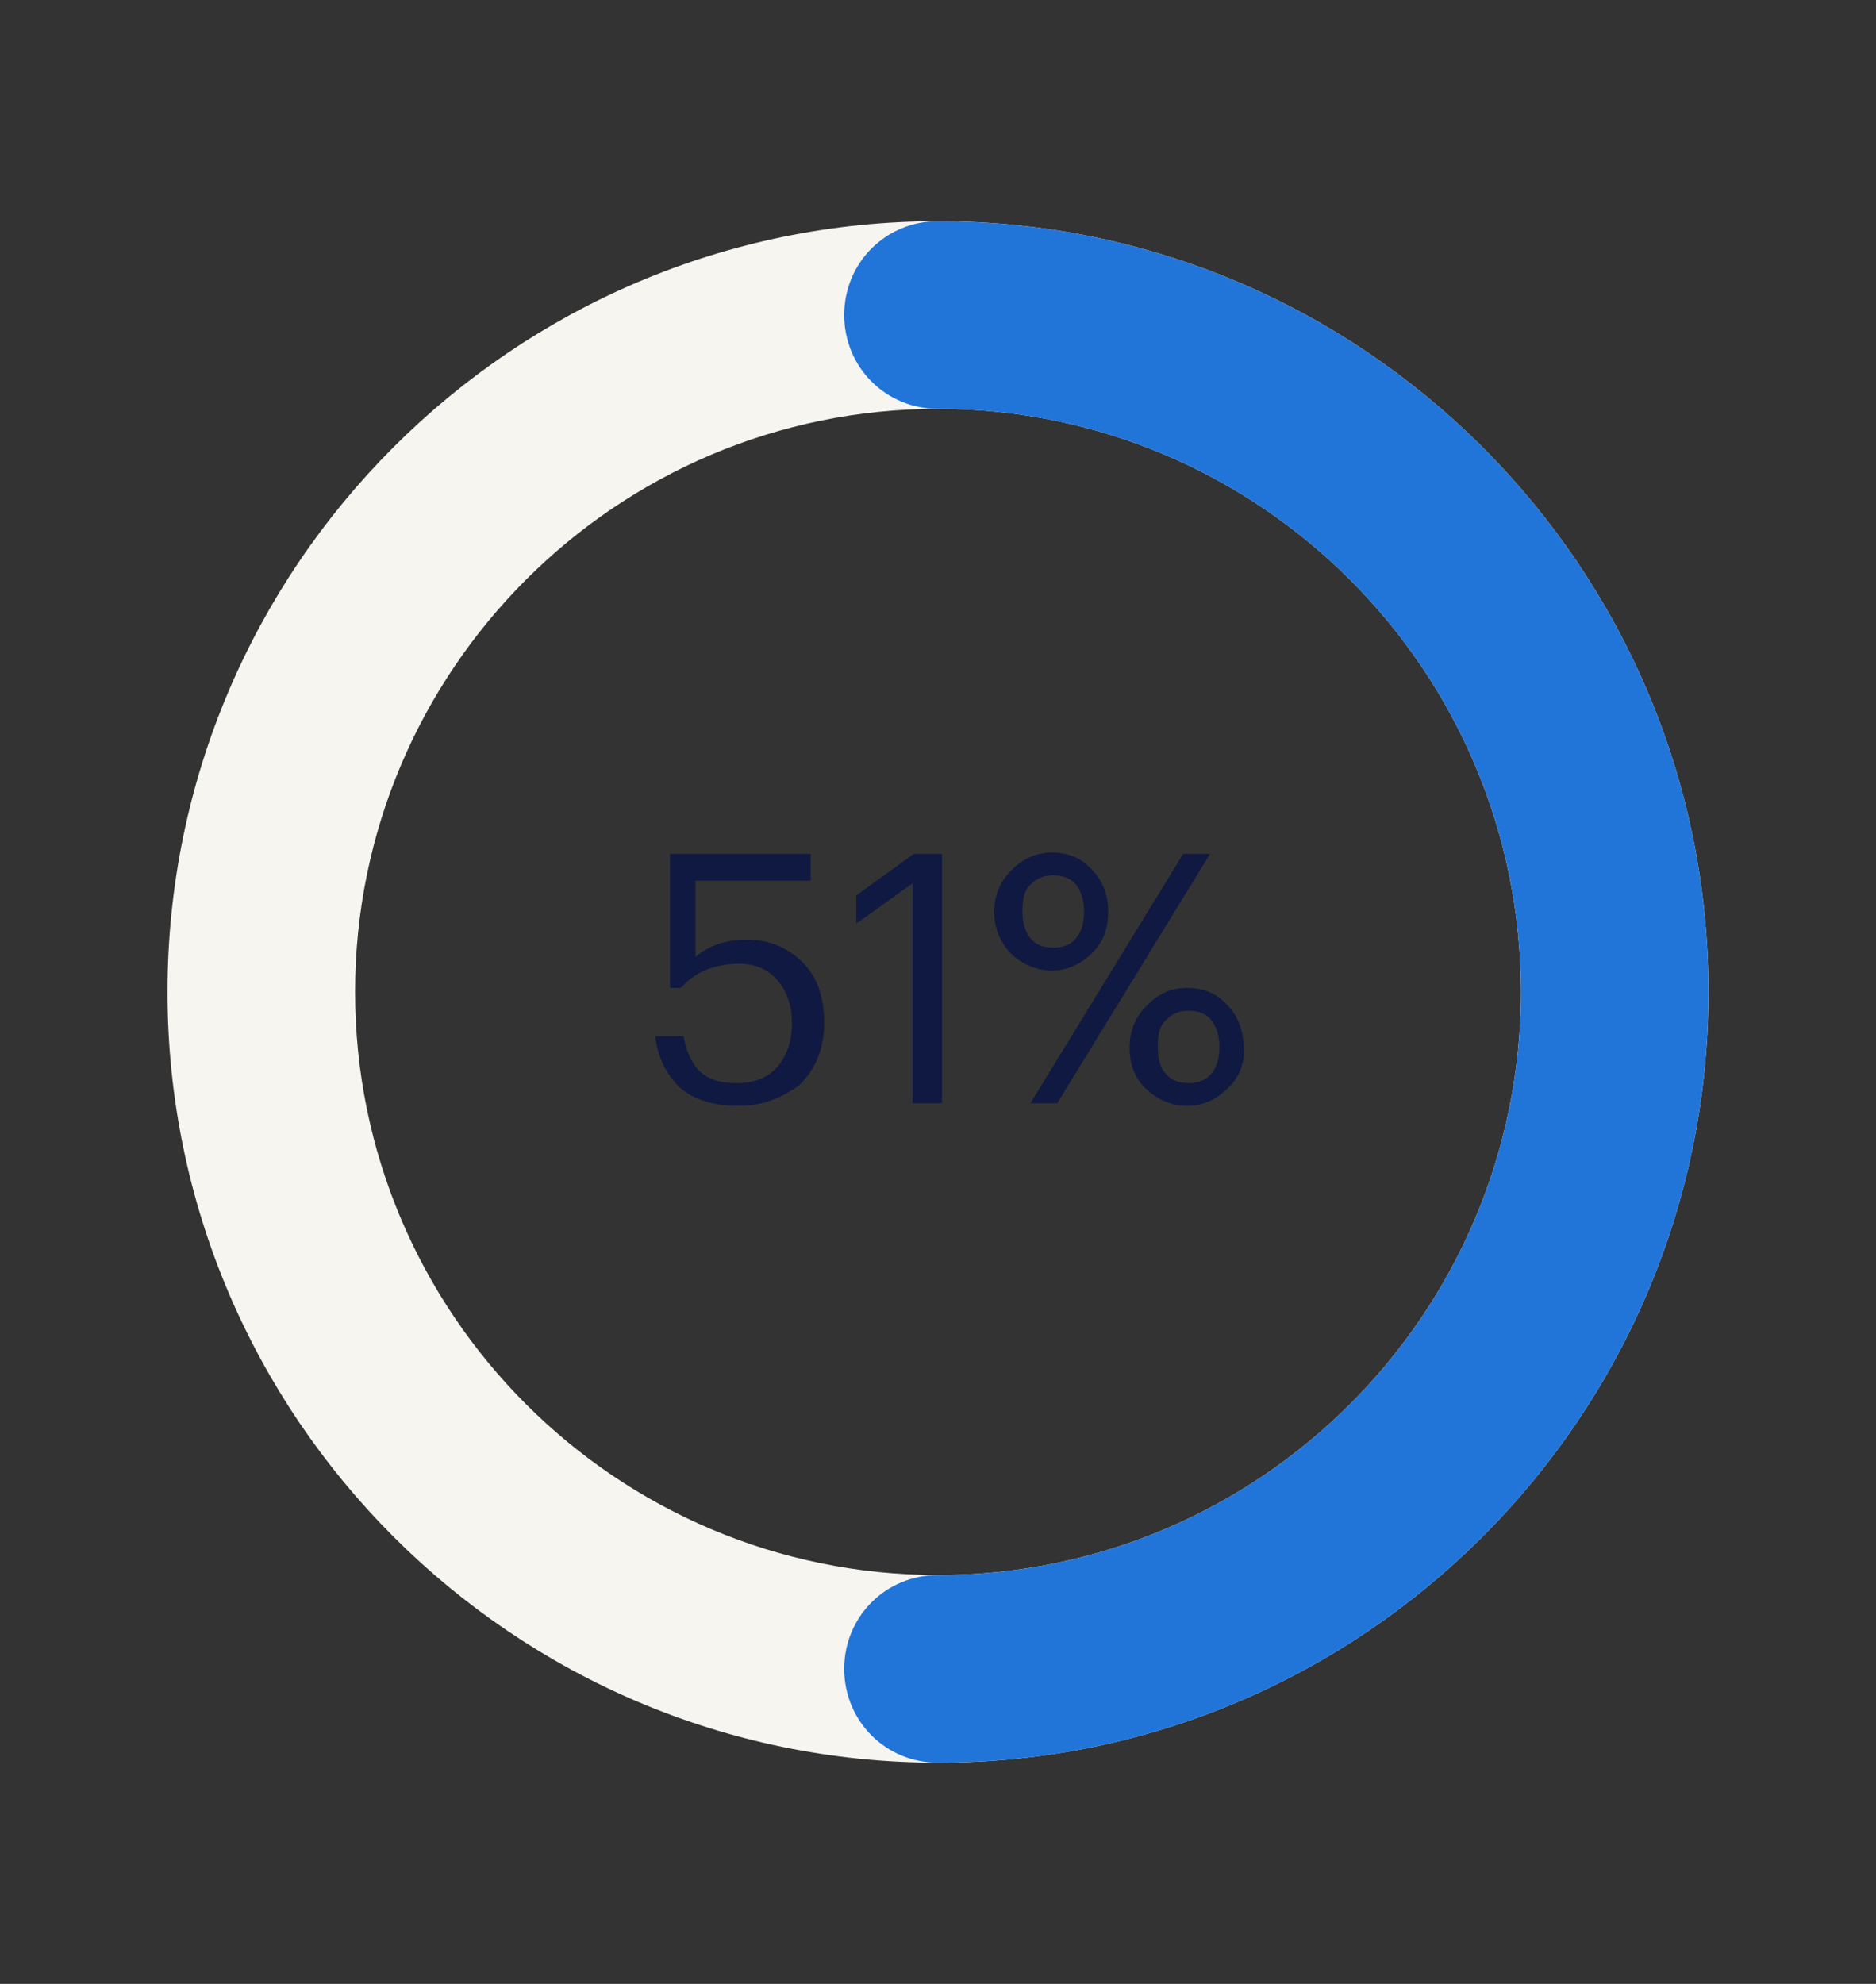
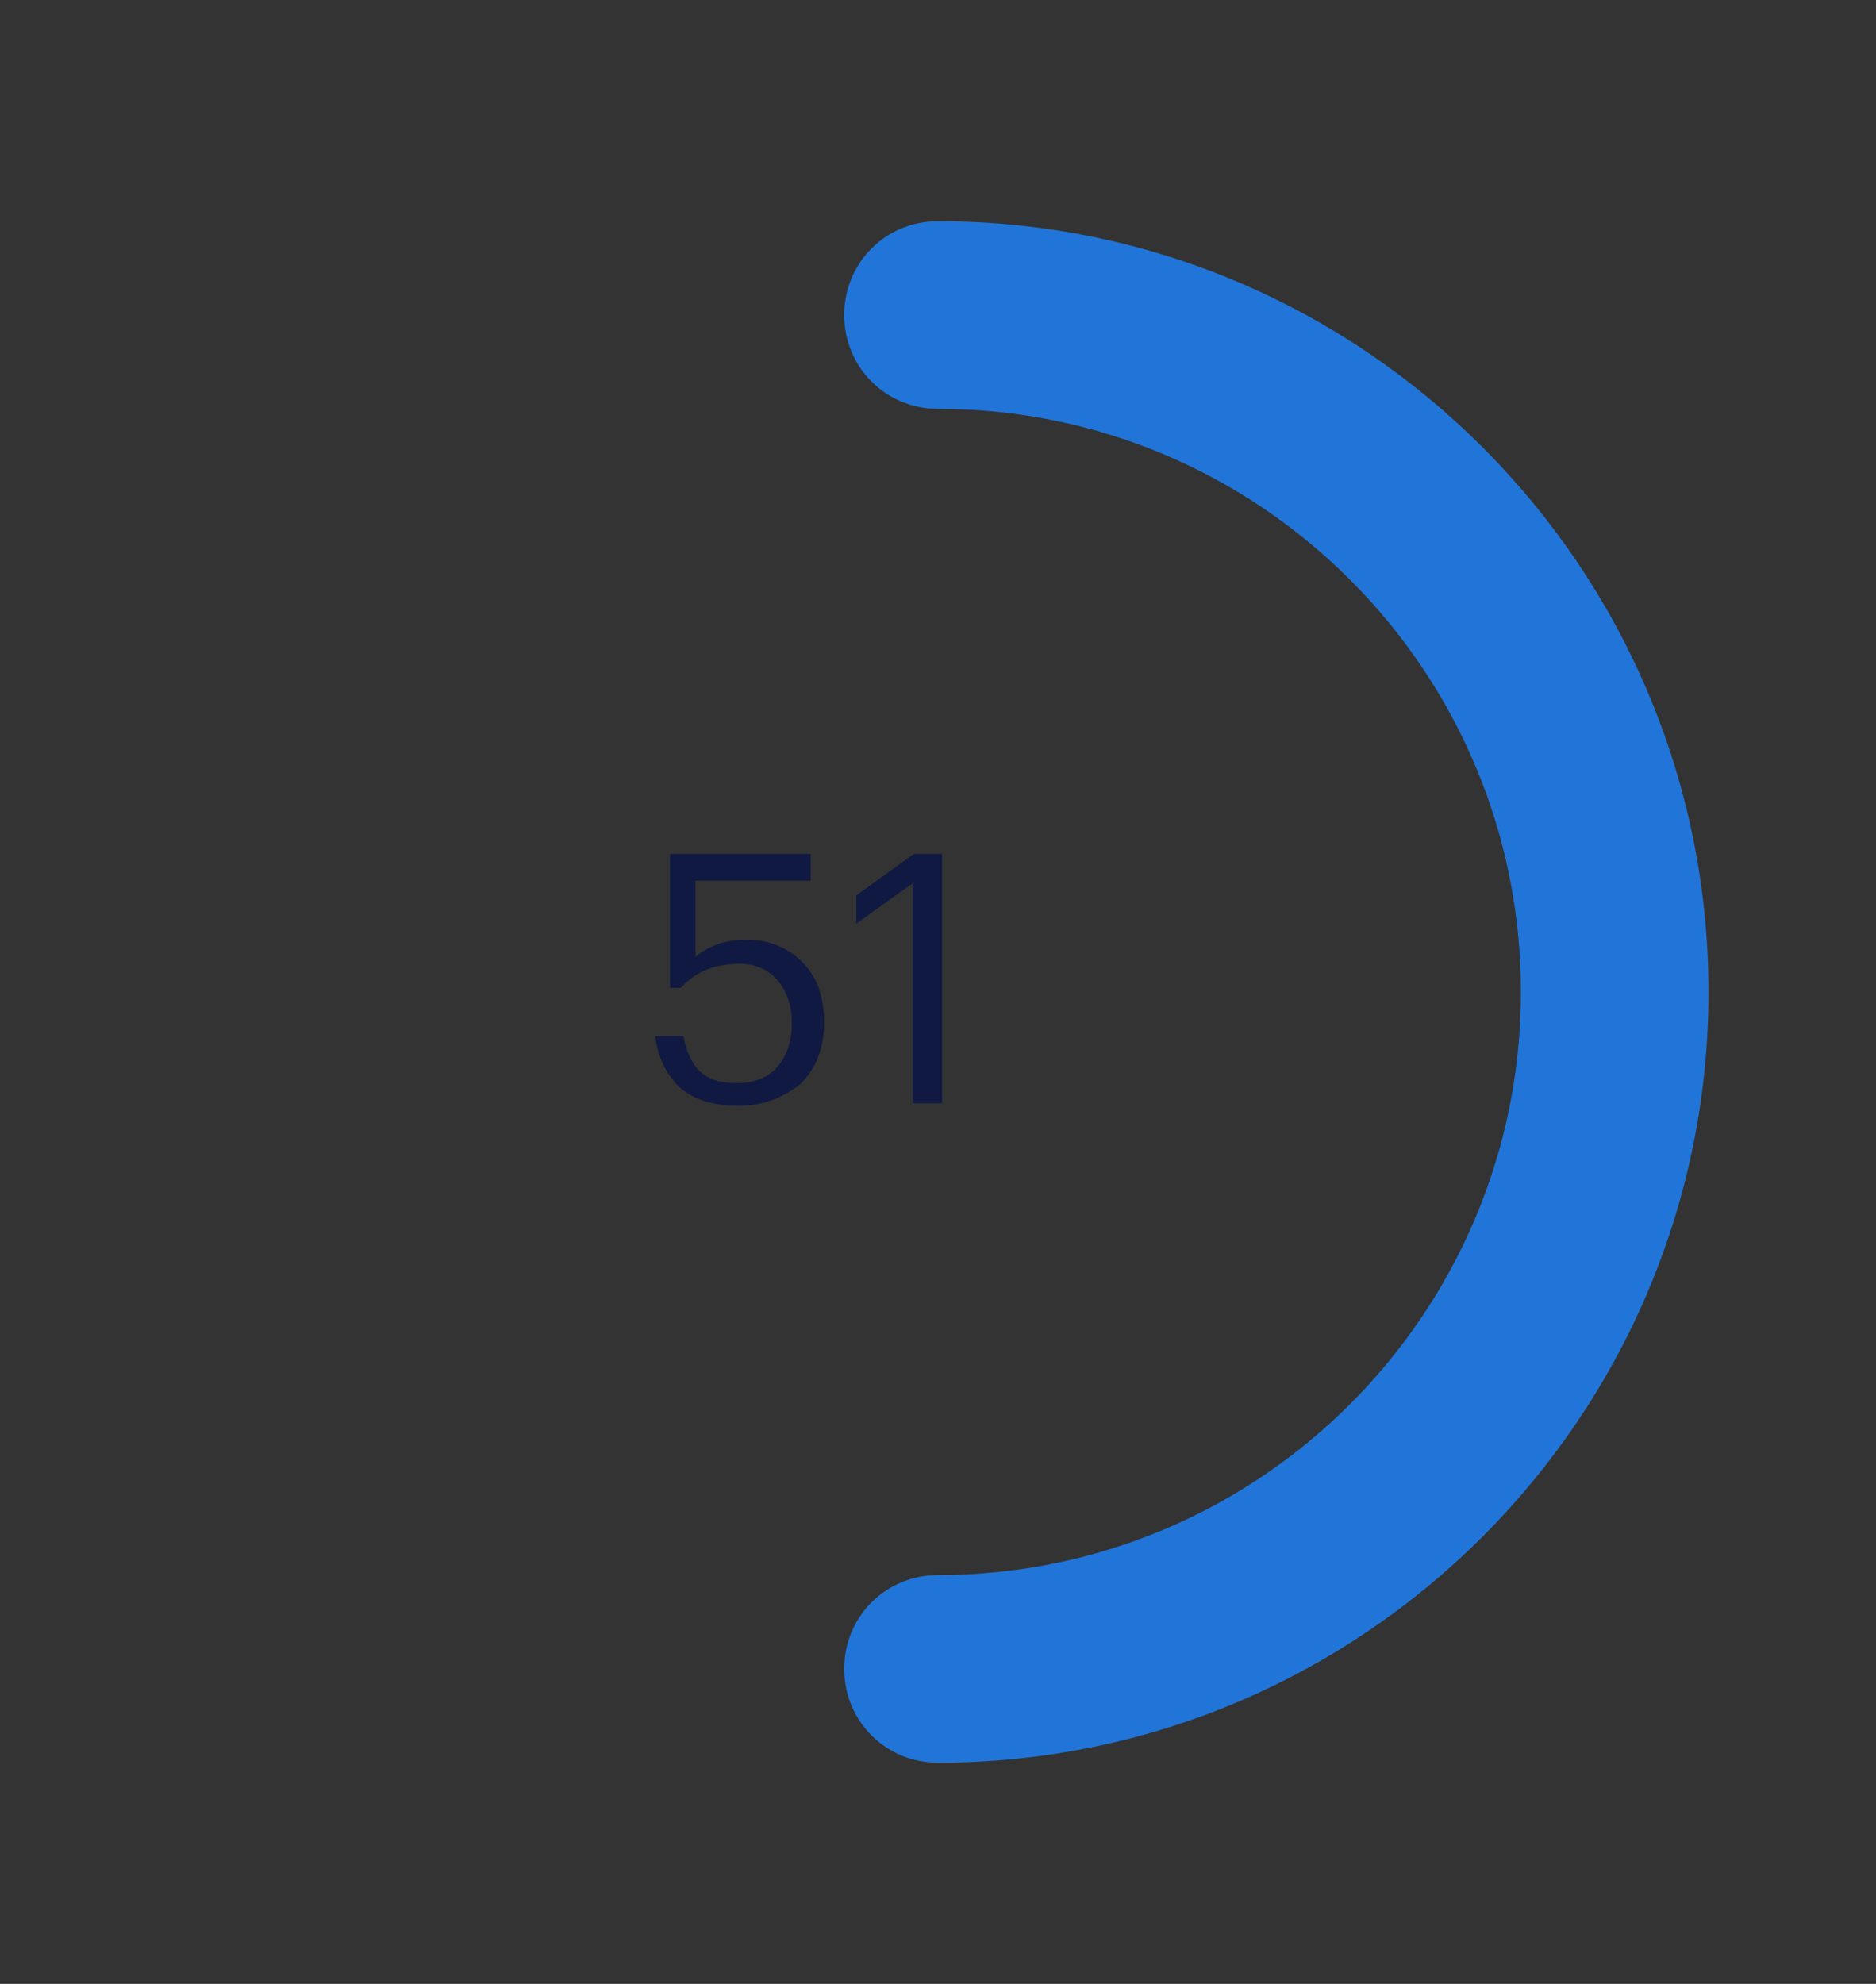
<svg xmlns="http://www.w3.org/2000/svg" version="1.1" id="Layer_1" x="0px" y="0px" viewBox="0 0 140 148" style="enable-background:new 0 0 140 148;" xml:space="preserve">
  <rect x="0" y="0" width="140" height="148" fill="#333333" stroke="none" />
  <style type="text/css">
	.st0{fill:#F7F5F0;}
	.st1{fill:#2175D9;}
	.st2{enable-background:new    ;}
	.st3{fill:#0F1941;}
</style>
  <g>
    <g>
-       <path class="st0" d="M70,131.5c-31.7,0-57.5-25.8-57.5-57.5S38.3,16.5,70,16.5s57.5,25.8,57.5,57.5S101.7,131.5,70,131.5z     M70,30.5C46,30.5,26.5,50,26.5,74S46,117.5,70,117.5S113.5,98,113.5,74S94,30.5,70,30.5z" />
-     </g>
+       </g>
  </g>
  <g>
    <path class="st1" d="M70,131.5c-3.9,0-7-3.1-7-7s3.1-7,7-7c24,0,43.5-19.5,43.5-43.5c0-24-19.5-43.5-43.5-43.5c-3.9,0-7-3.1-7-7   s3.1-7,7-7c31.7,0,57.5,25.8,57.5,57.5C127.5,105.7,101.7,131.5,70,131.5z" />
  </g>
  <g class="st2">
    <path class="st3" d="M55.1,82.5c-1.9,0-3.4-0.5-4.4-1.4c-1-1-1.6-2.2-1.8-3.8H51c0.2,1.1,0.6,2,1.2,2.6c0.6,0.6,1.5,0.9,2.8,0.9   c1.3,0,2.3-0.4,3-1.2c0.7-0.8,1.1-1.9,1.1-3.3c0-1.3-0.4-2.4-1.1-3.2c-0.7-0.8-1.7-1.2-2.8-1.2c-1.9,0-3.3,0.6-4.4,1.8H50v-10h10.5   v2h-8.6v5.7c0.9-0.8,2.2-1.3,3.8-1.3c1.7,0,3.1,0.6,4.2,1.7c1.1,1.1,1.6,2.6,1.6,4.5c0,1.9-0.6,3.4-1.8,4.6   C58.4,81.9,56.9,82.5,55.1,82.5z" />
    <path class="st3" d="M68.1,82.3V65.9l-4.2,3v-2.1l4.3-3.1h2.1v18.6H68.1z" />
-     <path class="st3" d="M81.5,71.1c-0.8,0.8-1.8,1.3-3,1.3c-1.1,0-2.1-0.4-3-1.2c-0.8-0.8-1.3-1.9-1.3-3.1c0-1.3,0.4-2.3,1.3-3.2   c0.8-0.8,1.8-1.3,3-1.3c1.2,0,2.2,0.4,3,1.3c0.8,0.8,1.2,1.9,1.2,3.1S82.4,70.2,81.5,71.1z M76.9,70c0.4,0.5,1,0.7,1.7,0.7   c0.7,0,1.3-0.2,1.7-0.7c0.4-0.5,0.6-1.1,0.6-2c0-0.8-0.2-1.5-0.6-2s-1-0.7-1.7-0.7c-0.7,0-1.2,0.2-1.7,0.7s-0.6,1.1-0.6,2   C76.3,68.8,76.5,69.5,76.9,70z M76.9,82.3l11.4-18.6h2L78.9,82.3H76.9z M91.6,81.2c-0.8,0.8-1.8,1.3-3,1.3c-1.1,0-2.1-0.4-3-1.2   s-1.3-1.9-1.3-3.1c0-1.3,0.4-2.3,1.3-3.2s1.8-1.3,3-1.3c1.2,0,2.2,0.4,3,1.3c0.8,0.8,1.2,1.9,1.2,3.1   C92.9,79.3,92.5,80.4,91.6,81.2z M87,80.1c0.4,0.5,1,0.7,1.7,0.7c0.7,0,1.3-0.2,1.7-0.7c0.4-0.5,0.6-1.1,0.6-2c0-0.8-0.2-1.5-0.6-2   s-1-0.7-1.7-0.7c-0.7,0-1.2,0.2-1.7,0.7s-0.6,1.1-0.6,2C86.4,79,86.6,79.7,87,80.1z" />
  </g>
</svg>